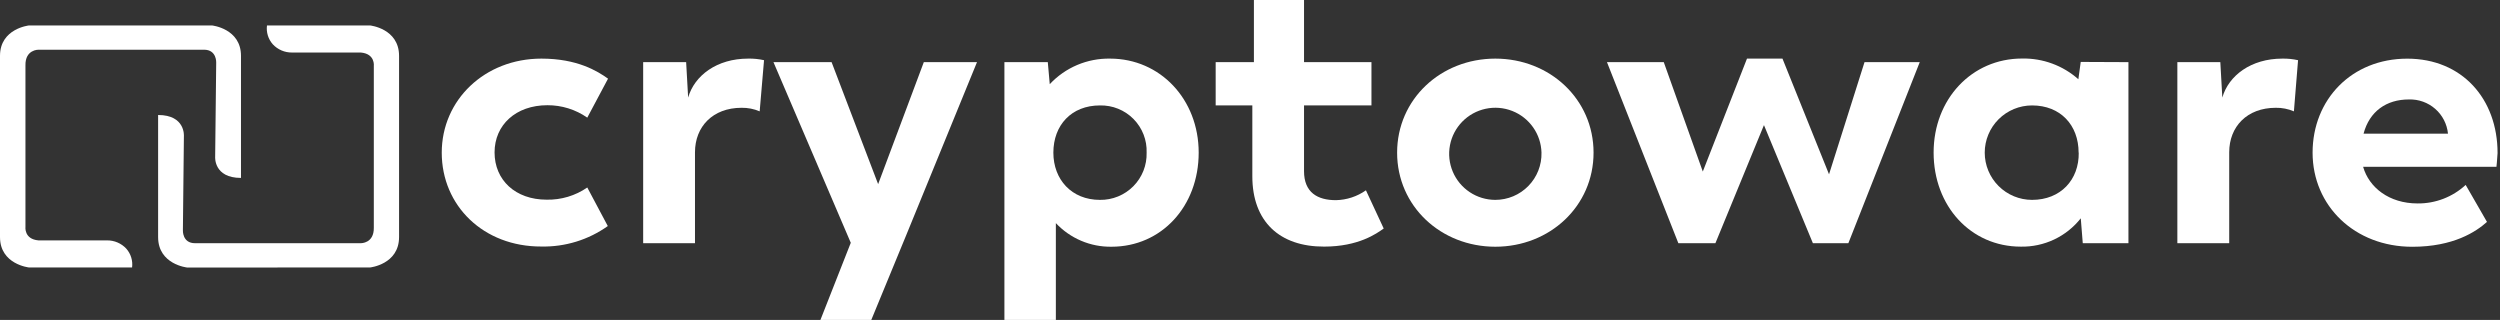
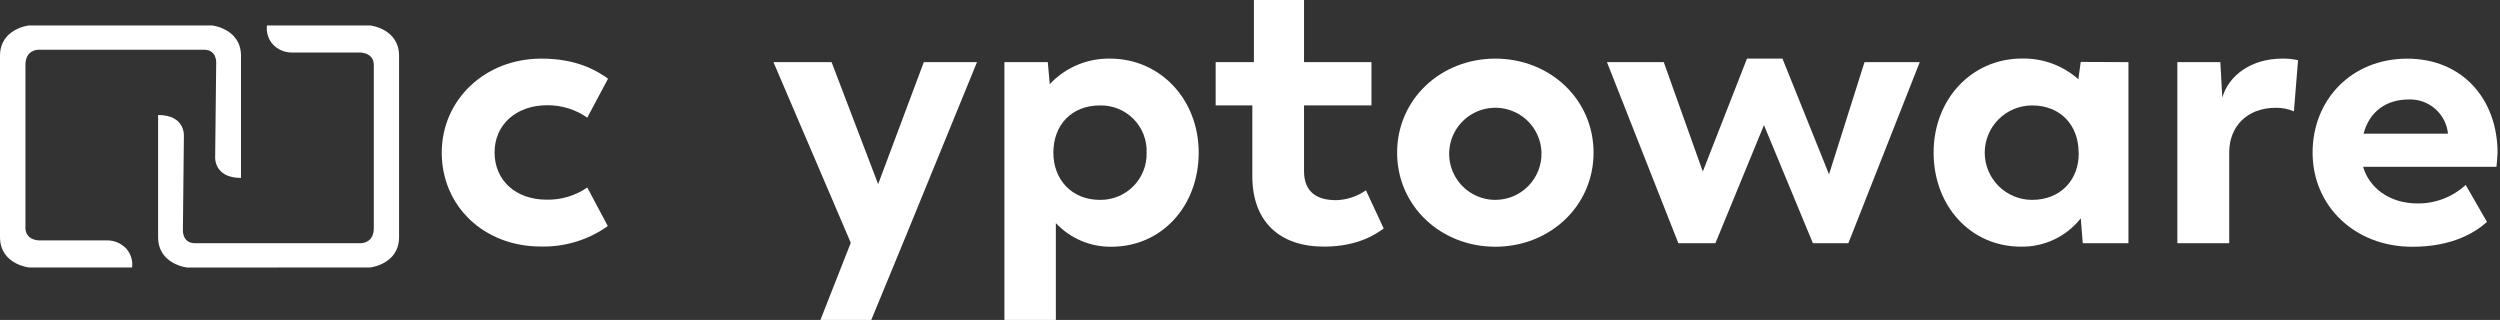
<svg xmlns="http://www.w3.org/2000/svg" width="547" height="70" viewBox="0 0 547 70" fill="none">
  <rect x="0" y="0" width="547" height="70" fill="#333333" stroke="none" />
  <path d="M28.899 5.565H6.359C6.359 5.565 0 6.227 0 12.218V51.872C0 57.863 6.359 58.525 6.359 58.525H28.899C28.994 57.789 28.93 57.041 28.712 56.332C28.495 55.622 28.128 54.967 27.636 54.41C27.1 53.83 26.448 53.369 25.722 53.057C24.996 52.744 24.212 52.588 23.421 52.597H8.413C5.224 52.316 5.569 49.633 5.569 49.633V14.284C5.505 10.822 8.413 10.877 8.413 10.877H44.643C47.46 10.877 47.305 13.723 47.305 13.723L47.078 34.325C47.078 34.325 46.724 38.929 52.729 38.929V12.218C52.729 6.227 46.37 5.565 46.37 5.565H23.784" fill="white" />
  <path d="M58.415 58.525H80.955C80.955 58.525 87.315 57.863 87.315 51.872V12.218C87.315 6.227 80.955 5.565 80.955 5.565H58.415C58.321 6.301 58.384 7.049 58.602 7.758C58.82 8.468 59.187 9.123 59.678 9.68C60.214 10.26 60.867 10.721 61.593 11.034C62.319 11.346 63.103 11.502 63.894 11.493H78.947C82.145 11.774 81.791 14.457 81.791 14.457V49.806C81.855 53.277 78.947 53.214 78.947 53.214H42.671C39.855 53.214 40.018 50.368 40.018 50.368L40.236 29.765C40.236 29.765 40.591 25.161 34.595 25.161V51.881C34.595 57.873 40.954 58.534 40.954 58.534H63.503" fill="white" />
  <path d="M96.654 33.4C96.654 21.862 106.066 12.825 118.458 12.825C126.307 12.825 130.714 15.544 133.039 17.212L128.497 25.741C125.941 23.958 122.894 23.008 119.775 23.022C112.871 23.022 108.21 27.327 108.21 33.355C108.21 39.382 112.753 43.688 119.603 43.688C122.775 43.757 125.888 42.825 128.497 41.023L132.985 49.461C128.75 52.478 123.651 54.048 118.449 53.939C105.803 53.984 96.654 45.029 96.654 33.4Z" fill="white" />
-   <path d="M167.171 13.17L166.217 24.363C164.963 23.828 163.61 23.562 162.247 23.584C155.951 23.584 152.063 27.717 152.063 33.319V53.205H140.725V13.596H150.128L150.564 21.345C151.944 16.523 156.859 12.825 163.682 12.825C164.855 12.798 166.026 12.914 167.171 13.17Z" fill="white" />
  <path d="M198.232 51.573L190.637 70H179.508L186.15 53.123L169.233 13.596H181.952L192.136 40.289L202.13 13.596H213.768L198.232 51.573Z" fill="white" />
  <path d="M262.273 33.4C262.273 45.111 254.16 53.984 243.195 53.984C240.917 54.017 238.657 53.574 236.561 52.684C234.464 51.794 232.577 50.477 231.021 48.818V70H219.765V13.596H229.258L229.685 18.418C231.37 16.612 233.416 15.18 235.692 14.216C237.969 13.253 240.423 12.779 242.895 12.825C253.815 12.825 262.273 21.69 262.273 33.4ZM250.881 33.4C250.93 32.041 250.701 30.687 250.207 29.42C249.713 28.153 248.964 27 248.007 26.032C247.05 25.064 245.904 24.302 244.641 23.792C243.377 23.282 242.022 23.036 240.66 23.067C234.446 23.067 230.476 27.373 230.476 33.4C230.476 39.255 234.446 43.733 240.66 43.733C242.019 43.753 243.369 43.499 244.627 42.985C245.885 42.471 247.026 41.708 247.981 40.743C248.935 39.777 249.685 38.629 250.183 37.367C250.681 36.105 250.919 34.756 250.881 33.4Z" fill="white" />
  <path d="M274.01 38.567V23.067H265.988V13.596H274.355V0H285.321V13.596H300.075V23.067H285.321V37.452C285.321 42.102 288.255 43.796 292.307 43.796C294.66 43.745 296.944 42.994 298.867 41.639L302.755 49.996C301.201 51.111 297.231 53.957 289.718 53.957C279.97 53.984 274.01 48.473 274.01 38.567Z" fill="white" />
  <path d="M305.689 33.4C305.689 21.69 315.265 12.825 327.175 12.825C339.086 12.825 348.67 21.69 348.67 33.4C348.67 45.111 339.086 53.984 327.175 53.984C315.265 53.984 305.689 45.111 305.689 33.4ZM337.278 33.4C337.228 31.418 336.593 29.495 335.453 27.872C334.313 26.248 332.718 24.995 330.868 24.271C329.019 23.547 326.996 23.384 325.053 23.801C323.11 24.218 321.334 25.197 319.947 26.616C318.559 28.035 317.622 29.831 317.252 31.779C316.883 33.727 317.097 35.74 317.869 37.567C318.64 39.394 319.935 40.954 321.59 42.05C323.245 43.147 325.188 43.732 327.175 43.733C328.523 43.732 329.858 43.462 331.1 42.94C332.342 42.417 333.466 41.652 334.407 40.689C335.349 39.726 336.088 38.586 336.58 37.334C337.073 36.082 337.31 34.745 337.278 33.4Z" fill="white" />
  <path d="M420.041 13.596L404.424 53.205H396.657L385.955 27.373L375.334 53.205H367.221L351.604 13.596H364.033L372.573 37.533L382.239 12.825H390.006L400.191 38.141L407.958 13.596H420.041Z" fill="white" />
  <path d="M465.702 13.596V53.205H455.708L455.272 47.766C453.714 49.741 451.719 51.328 449.443 52.404C447.167 53.479 444.672 54.014 442.154 53.966C431.197 53.966 423.075 45.093 423.075 33.382C423.075 21.672 431.442 12.807 442.408 12.807C446.947 12.708 451.355 14.327 454.745 17.339L455.263 13.55L465.702 13.596ZM454.8 33.4C454.8 27.373 450.83 23.067 444.616 23.067C441.869 23.067 439.234 24.156 437.292 26.094C435.35 28.032 434.259 30.66 434.259 33.4C434.259 36.141 435.35 38.769 437.292 40.706C439.234 42.644 441.869 43.733 444.616 43.733C450.857 43.733 454.909 39.346 454.827 33.4H454.8Z" fill="white" />
  <path d="M502.815 13.17L501.907 24.364C500.653 23.828 499.3 23.562 497.937 23.584C491.641 23.584 487.752 27.717 487.752 33.319V53.205H476.405V13.596H485.808L486.244 21.345C487.625 16.523 492.54 12.825 499.363 12.825C500.523 12.801 501.683 12.917 502.815 13.17Z" fill="white" />
  <path d="M546.222 36.5H517.05C518.35 41.032 522.747 44.513 528.961 44.513C532.861 44.554 536.628 43.104 539.49 40.461L544.151 48.555C541.734 50.712 536.819 53.993 527.798 53.993C515.197 53.993 505.994 45.038 505.994 33.409C505.994 21.78 514.534 12.834 526.708 12.834C538.7 12.834 546.467 21.617 546.467 33.5C546.395 34.95 546.222 36.5 546.222 36.5ZM517.15 29.249H535.62C535.414 27.152 534.415 25.211 532.828 23.821C531.24 22.431 529.182 21.695 527.071 21.762C522.147 21.753 518.431 24.364 517.141 29.267L517.15 29.249Z" fill="white" />
</svg>